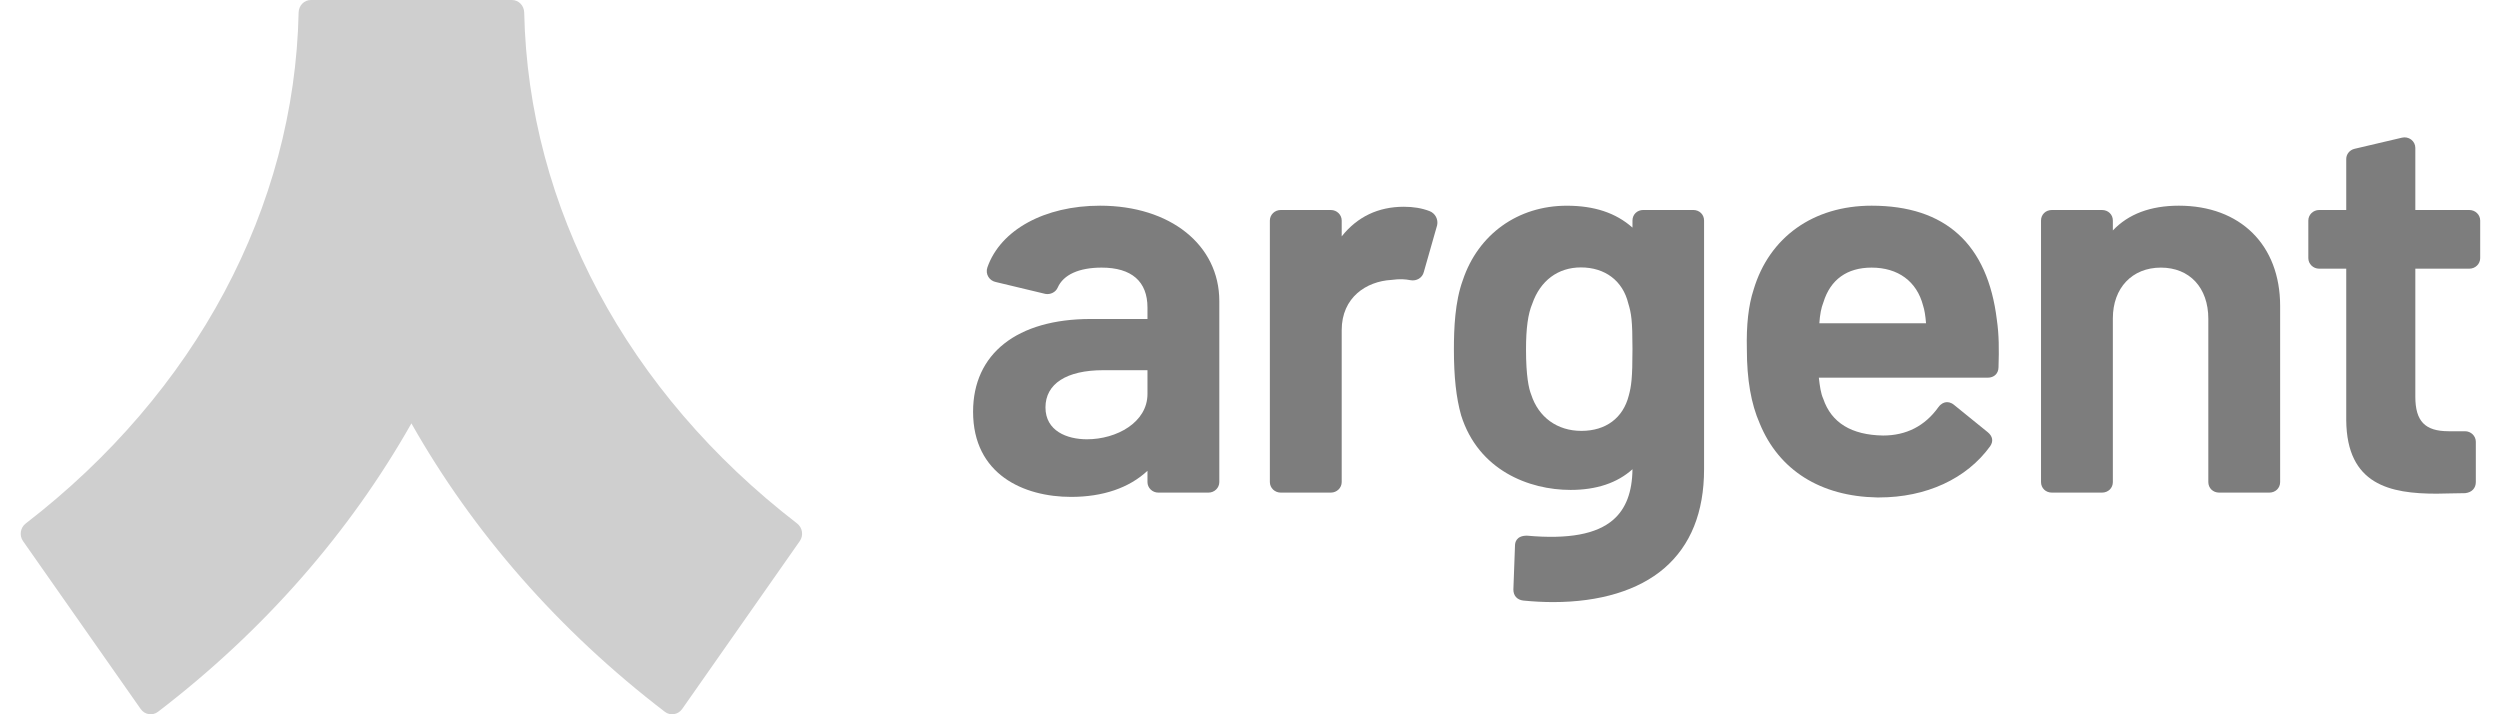
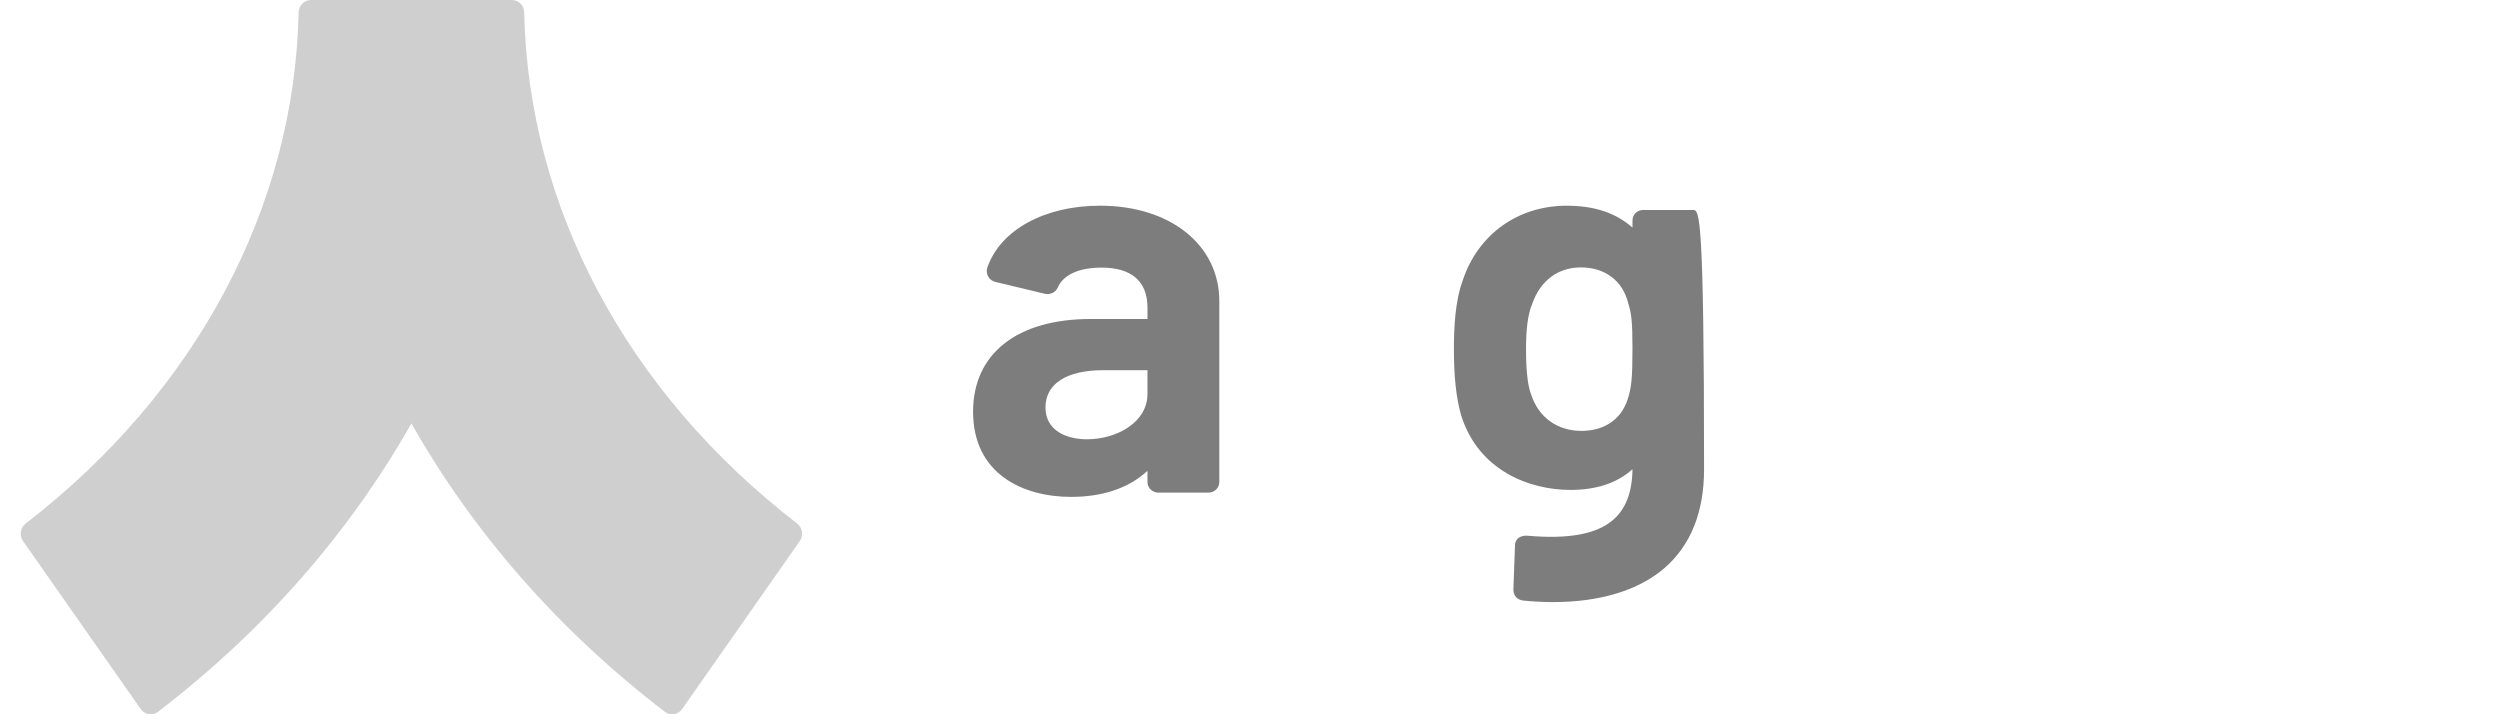
<svg xmlns="http://www.w3.org/2000/svg" width="91" height="26" viewBox="0 0 91 26" fill="none">
  <path d="M18.635 0H11.316C11.071 0 10.875 0.203 10.87 0.455C10.722 7.551 7.126 14.285 0.936 19.055C0.739 19.206 0.695 19.491 0.838 19.696L5.121 25.808C5.266 26.016 5.55 26.063 5.75 25.91C9.62 22.947 12.733 19.373 14.975 15.411C17.217 19.373 20.33 22.947 24.201 25.91C24.4 26.063 24.684 26.016 24.83 25.808L29.112 19.696C29.256 19.491 29.211 19.206 29.015 19.055C22.825 14.285 19.229 7.551 19.081 0.455C19.076 0.203 18.879 0 18.635 0Z" fill="#CFCFCF" />
-   <path d="M89.884 7.644H87.918V5.383C87.918 5.263 87.862 5.152 87.765 5.079C87.67 5.009 87.549 4.983 87.433 5.011L85.704 5.417C85.527 5.459 85.403 5.612 85.403 5.789V7.644H84.418C84.2 7.644 84.023 7.816 84.023 8.028V9.396C84.023 9.608 84.2 9.78 84.418 9.78H85.403V15.3C85.425 17.647 86.998 17.97 88.694 17.97C88.862 17.97 89.029 17.965 89.2 17.96C89.372 17.956 89.546 17.951 89.726 17.951L89.746 17.949C89.977 17.921 90.12 17.767 90.12 17.547V16.081C90.12 15.869 89.943 15.697 89.726 15.697H89.13C88.27 15.697 87.918 15.332 87.918 14.439V9.78H89.884C90.102 9.78 90.279 9.608 90.279 9.396V8.028C90.279 7.816 90.102 7.644 89.884 7.644Z" fill="#7D7D7D" />
-   <path d="M79.31 7.487C78.28 7.487 77.474 7.79 76.908 8.388V8.028C76.908 7.809 76.738 7.644 76.513 7.644H74.688C74.463 7.644 74.293 7.809 74.293 8.028V17.547C74.293 17.766 74.463 17.931 74.688 17.931H76.513C76.738 17.931 76.908 17.766 76.908 17.547V11.585C76.908 10.482 77.61 9.741 78.655 9.741C79.704 9.741 80.383 10.473 80.383 11.605V17.547C80.383 17.766 80.552 17.931 80.778 17.931H82.602C82.828 17.931 82.997 17.766 82.997 17.547V11.136C82.997 8.919 81.55 7.487 79.31 7.487Z" fill="#7D7D7D" />
-   <path d="M70.108 11.768H66.224C66.247 11.441 66.291 11.212 66.369 11.012L66.373 11.002C66.626 10.177 67.232 9.741 68.126 9.741C69.089 9.741 69.772 10.241 70 11.123C70.049 11.266 70.087 11.496 70.108 11.768ZM68.126 7.487C66.007 7.487 64.401 8.631 63.831 10.544C63.644 11.115 63.564 11.827 63.586 12.719C63.586 13.815 63.739 14.697 64.053 15.412C64.747 17.111 66.263 18.068 68.323 18.107C68.348 18.107 68.373 18.107 68.398 18.107C70.113 18.107 71.584 17.43 72.444 16.24C72.565 16.06 72.534 15.88 72.354 15.732L71.125 14.736C71.01 14.642 70.904 14.633 70.834 14.641C70.761 14.65 70.653 14.689 70.556 14.823C70.067 15.507 69.389 15.853 68.545 15.853C67.394 15.835 66.662 15.39 66.366 14.515C66.278 14.326 66.24 14.051 66.206 13.748H72.352C72.587 13.748 72.745 13.595 72.746 13.366C72.767 12.706 72.764 12.187 72.686 11.646C72.352 8.886 70.818 7.487 68.126 7.487Z" fill="#7D7D7D" />
-   <path d="M59.422 12.7C59.422 13.777 59.38 14.055 59.288 14.397C59.081 15.215 58.452 15.684 57.564 15.684C56.685 15.684 56.003 15.193 55.734 14.359C55.649 14.149 55.547 13.694 55.547 12.719C55.547 11.948 55.619 11.422 55.776 11.053C56.067 10.215 56.711 9.734 57.544 9.734C58.426 9.734 59.071 10.222 59.27 11.047C59.378 11.402 59.422 11.651 59.422 12.7ZM61.634 7.643H59.816C59.592 7.643 59.422 7.808 59.422 8.027V8.285C58.819 7.749 58.034 7.488 57.03 7.488C55.254 7.488 53.804 8.527 53.247 10.197C52.959 10.983 52.922 11.958 52.922 12.719C52.922 13.718 53.005 14.479 53.185 15.118C53.814 17.12 55.655 17.833 57.168 17.833C58.112 17.833 58.869 17.579 59.422 17.08C59.412 17.917 59.182 18.519 58.721 18.92C58.116 19.445 57.094 19.634 55.58 19.498C55.188 19.498 55.146 19.752 55.146 19.856L55.087 21.458C55.087 21.682 55.219 21.832 55.445 21.86C55.82 21.897 56.184 21.916 56.536 21.916C58.23 21.916 59.641 21.491 60.578 20.685C61.54 19.857 62.028 18.644 62.028 17.08V8.027C62.028 7.808 61.858 7.643 61.634 7.643Z" fill="#7D7D7D" />
-   <path d="M52.035 7.684C51.758 7.578 51.453 7.526 51.101 7.526C50.168 7.526 49.408 7.889 48.838 8.604V8.028C48.838 7.816 48.661 7.644 48.443 7.644H46.618C46.4 7.644 46.223 7.816 46.223 8.028V17.547C46.223 17.759 46.4 17.931 46.618 17.931H48.443C48.661 17.931 48.838 17.759 48.838 17.547V12.015C48.838 10.823 49.74 10.239 50.647 10.189C50.962 10.147 51.14 10.161 51.341 10.199C51.565 10.241 51.777 10.11 51.827 9.9L52.311 8.201C52.36 7.985 52.242 7.763 52.035 7.684Z" fill="#7D7D7D" />
+   <path d="M59.422 12.7C59.422 13.777 59.38 14.055 59.288 14.397C59.081 15.215 58.452 15.684 57.564 15.684C56.685 15.684 56.003 15.193 55.734 14.359C55.649 14.149 55.547 13.694 55.547 12.719C55.547 11.948 55.619 11.422 55.776 11.053C56.067 10.215 56.711 9.734 57.544 9.734C58.426 9.734 59.071 10.222 59.27 11.047C59.378 11.402 59.422 11.651 59.422 12.7ZM61.634 7.643H59.816C59.592 7.643 59.422 7.808 59.422 8.027V8.285C58.819 7.749 58.034 7.488 57.03 7.488C55.254 7.488 53.804 8.527 53.247 10.197C52.959 10.983 52.922 11.958 52.922 12.719C52.922 13.718 53.005 14.479 53.185 15.118C53.814 17.12 55.655 17.833 57.168 17.833C58.112 17.833 58.869 17.579 59.422 17.08C59.412 17.917 59.182 18.519 58.721 18.92C58.116 19.445 57.094 19.634 55.58 19.498C55.188 19.498 55.146 19.752 55.146 19.856L55.087 21.458C55.087 21.682 55.219 21.832 55.445 21.86C55.82 21.897 56.184 21.916 56.536 21.916C58.23 21.916 59.641 21.491 60.578 20.685C61.54 19.857 62.028 18.644 62.028 17.08C62.028 7.808 61.858 7.643 61.634 7.643Z" fill="#7D7D7D" />
  <path d="M41.768 13.475V14.341C41.768 15.373 40.648 15.99 39.564 15.99C38.835 15.99 38.055 15.685 38.055 14.83C38.055 13.969 38.822 13.475 40.16 13.475H41.768ZM40.041 7.487C38.024 7.487 36.415 8.369 35.941 9.734C35.9 9.85 35.914 9.976 35.978 10.08C36.039 10.178 36.139 10.245 36.253 10.267L38.052 10.698C38.24 10.731 38.428 10.634 38.5 10.469C38.706 9.999 39.274 9.741 40.1 9.741C41.191 9.741 41.768 10.244 41.768 11.194V11.611H39.703C37.022 11.611 35.42 12.873 35.42 14.986C35.42 17.273 37.264 18.087 38.989 18.087C40.146 18.087 41.103 17.759 41.768 17.137V17.547C41.768 17.759 41.945 17.931 42.163 17.931H43.988C44.206 17.931 44.383 17.759 44.383 17.547V10.96C44.383 8.915 42.597 7.487 40.041 7.487Z" fill="#7D7D7D" />
</svg>